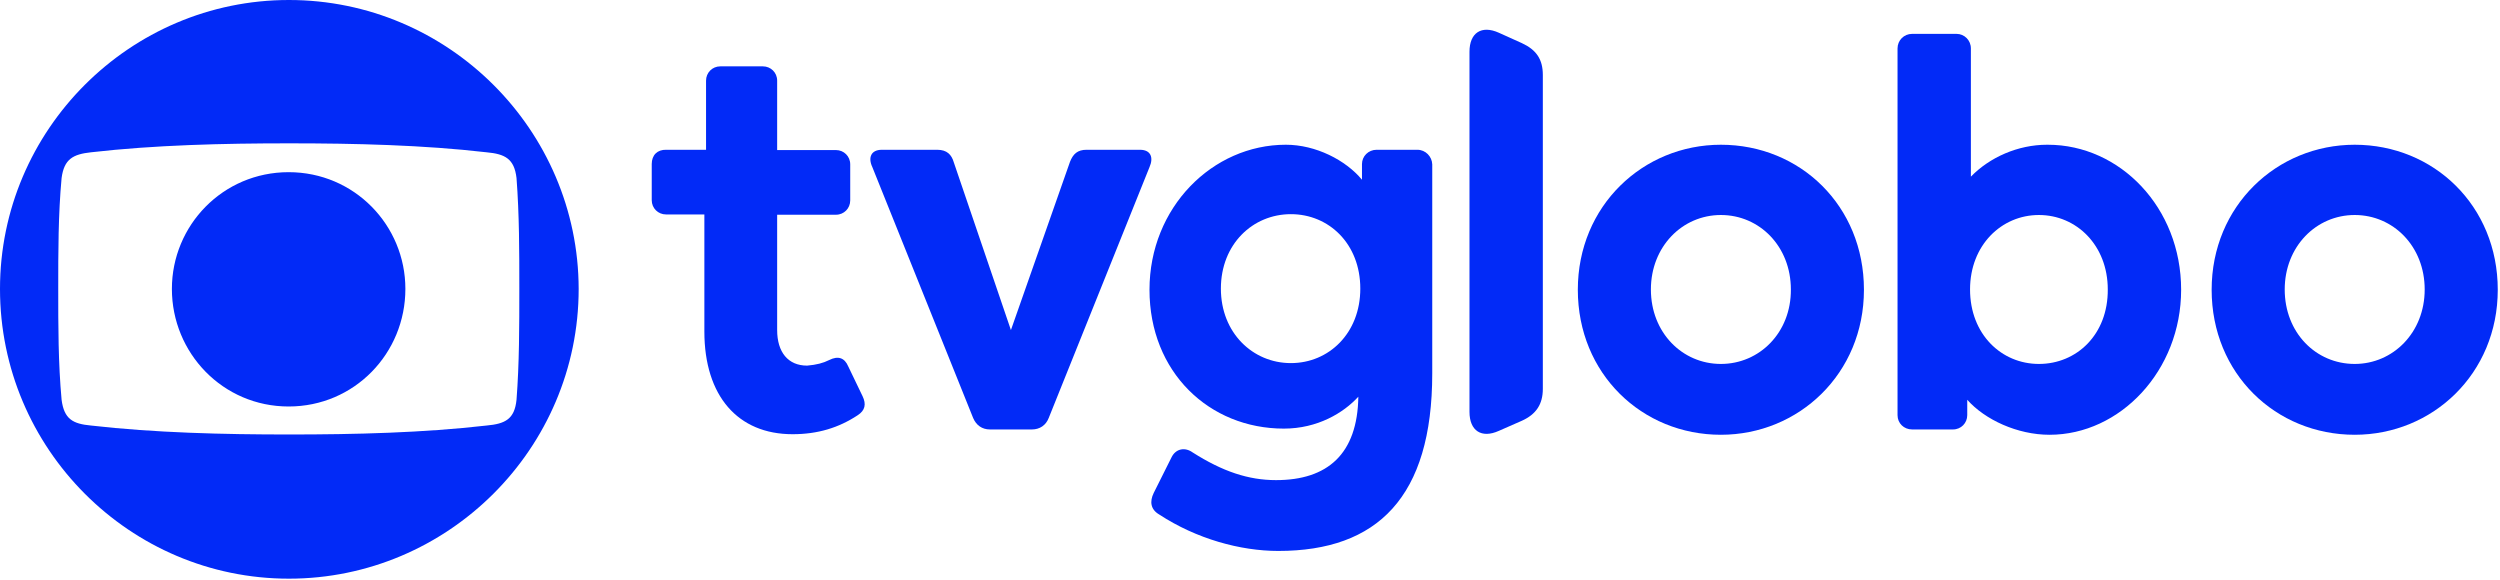
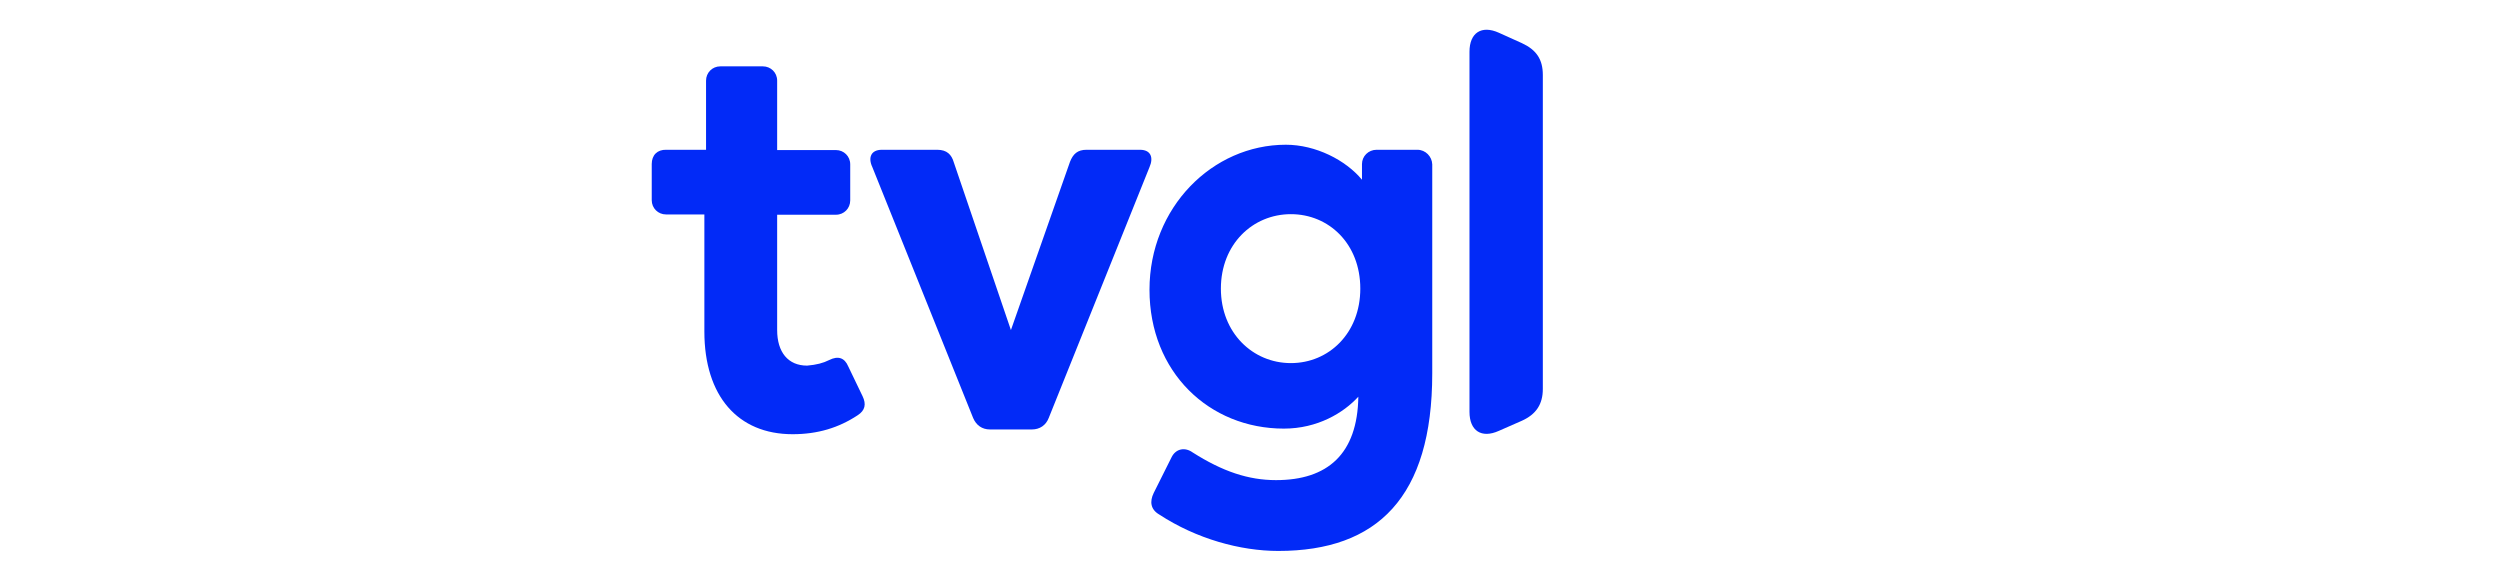
<svg xmlns="http://www.w3.org/2000/svg" width="100%" height="100%" viewBox="0 0 893 207" version="1.1" xml:space="preserve" style="fill-rule:evenodd;clip-rule:evenodd;stroke-linejoin:round;stroke-miterlimit:2;">
  <g>
    <g>
      <path d="M388.1,53.5c-3.2,0 -4.8,1.5 -5.9,4.3l-21.1,60.1l-20.4,-59.9c-0.8,-2.8 -2.5,-4.5 -5.9,-4.5l-19.8,-0c-3.9,-0 -5,2.8 -3.4,6.2l36,89.6c1.1,2.6 3.2,4.1 6,4.1l15,0c2.8,0 5,-1.5 6,-4.1l36,-89.6c1.5,-3.4 0.5,-6.2 -3.4,-6.2l-19.1,0Z" style="fill:#022af7;fill-rule:nonzero;" />
      <path d="M303,130.9c-1.3,-3.1 -3.6,-3.9 -6.8,-2.3c-2.2,1.1 -4.5,1.7 -7.9,2c-6.8,0 -10.7,-4.8 -10.7,-12.7l0,-41.2l21,0c2.9,0 5.1,-2.3 5.1,-5.1l0,-12.9c0,-2.9 -2.3,-5.1 -5.1,-5.1l-21,0l0,-24.8c0,-2.9 -2.3,-5.1 -5.1,-5.1l-15.2,0c-2.9,0 -5.1,2.3 -5.1,5.1l0,24.7l-14.2,0c-3.2,-0.1 -5.2,1.9 -5.2,5.1l0,12.9c0,2.9 2.3,5.1 5.1,5.1l13.7,0l0,41.8c0,23.1 12,36.7 31.5,36.7c9,-0 16.5,-2.3 23.3,-6.8c2.6,-1.7 3.1,-3.9 1.7,-6.8l-5.1,-10.6Z" style="fill:#022af7;fill-rule:nonzero;" />
      <path d="M535.4,11.7c-6.2,-2.8 -10.5,-0 -10.5,6.8l0,128.6c0,6.8 4.3,9.6 10.5,6.8l8.2,-3.6c5.1,-2.3 7.5,-5.9 7.5,-11.4l0,-112.1c0,-5.6 -2.3,-9 -7.5,-11.4l-8.2,-3.7Z" style="fill:#022af7;fill-rule:nonzero;" />
      <g>
-         <path d="M841.1,51.7c-27.8,0 -51.1,21.8 -51.1,51.8c0,30 22.9,51.8 51.1,51.8c27.8,0 51.1,-21.8 51.1,-51.8c0,-30 -22.9,-51.8 -51.1,-51.8Zm0,78.3c-13.9,0 -25,-11.2 -25,-26.6c0,-15.3 11.2,-26.6 25,-26.6c13.8,0 25,11.2 25,26.6c0,15.4 -11.3,26.6 -25,26.6Z" style="fill:#022af7;fill-rule:nonzero;" />
-       </g>
+         </g>
      <g>
-         <path d="M731.5,51.7l-0.3,0c-10.4,0 -20.5,4.5 -27.2,11.4l0,-45.8c0,-2.9 -2.3,-5.2 -5.1,-5.2l-15.9,0c-2.9,0 -5.2,2.3 -5.2,5.2l0,131c0,2.9 2.3,5.1 5.2,5.1l14.6,0c2.9,0 5.1,-2.3 5.1,-5.1l0,-5.5c6.3,7.1 17.9,12.5 29.4,12.5c25.2,0 47,-22.9 47,-51.8c0,-29.4 -21.9,-51.8 -47.6,-51.8Zm-3.2,78.3c-13.4,0 -24.6,-10.6 -24.6,-26.6c0,-15.8 11.2,-26.6 24.6,-26.6c13.4,0 24.6,10.8 24.6,26.6c0.1,16.1 -11.1,26.6 -24.6,26.6Z" style="fill:#022af7;fill-rule:nonzero;" />
-       </g>
+         </g>
      <g>
-         <path d="M614.7,51.7c-27.8,0 -51.1,21.8 -51.1,51.8c0,30 22.9,51.8 51.1,51.8c27.8,0 51.1,-21.8 51.1,-51.8c0,-30 -22.8,-51.8 -51.1,-51.8Zm0,78.3c-13.8,0 -25,-11.2 -25,-26.6c0,-15.3 11.2,-26.6 25,-26.6c13.8,0 25,11.2 25,26.6c0.1,15.4 -11.2,26.6 -25,26.6Z" style="fill:#022af7;fill-rule:nonzero;" />
-       </g>
+         </g>
      <g>
        <path d="M506.3,53.5l-14.6,0c-2.9,0 -5.2,2.3 -5.2,5.1l0,5.6c-5.8,-7 -16.5,-12.5 -27.2,-12.5c-26.2,0 -48.7,22.4 -48.7,51.8c0,29.4 21.3,49.6 48,49.6c12,0 21.3,-5.6 26.6,-11.4c-0.3,20.5 -11,29.8 -29.4,29.8c-9.9,0 -19.1,-3.1 -29.8,-9.9c-2.8,-2 -6,-1.3 -7.5,1.7l-6.4,12.8c-1.5,3.1 -1.1,5.9 2,7.7c13.3,8.7 29,13 42.5,13c35.4,0 55,-19.2 55,-63.4l0,-74.7c-0.1,-2.8 -2.4,-5.2 -5.3,-5.2Zm-45.2,76.2c-13.6,0 -25,-10.8 -25,-26.6c-0,-15.9 11.4,-26.6 25,-26.6c13.6,0 24.8,10.6 24.8,26.6c-0,15.9 -11.2,26.6 -24.8,26.6Z" style="fill:#022af7;fill-rule:nonzero;" />
      </g>
    </g>
-     <path d="M103.2,0c-56.8,0 -103.2,46.4 -103.2,103.2c0,57.1 46.4,103.5 103.2,103.5c56.8,0 103.5,-46.4 103.5,-103.5c-0.1,-56.8 -46.6,-103.2 -103.5,-103.2Zm70.6,152c-22.6,2.6 -47,3.2 -70.5,3.2c-23.5,0 -48.1,-0.6 -70.8,-3.2c-6.5,-0.6 -9.6,-2.3 -10.5,-9.2c-1.2,-13.1 -1.2,-26.2 -1.2,-39.7c0,-13.2 0,-26.5 1.2,-39.5c0.9,-6.8 4.1,-8.5 10.5,-9.2c22.7,-2.6 47.2,-3.2 70.8,-3.2c23.6,0 48,0.6 70.5,3.2c6.6,0.6 9.9,2.3 10.7,9.2c1,13.1 1,26.2 1,39.5c0,13.4 0,26.7 -1,39.7c-0.7,6.9 -4,8.6 -10.7,9.2Zm-112.4,-48.8c-0,22.9 18.2,42 41.7,42c23.5,0 41.7,-19 41.7,-42c0,-22.7 -18.2,-41.7 -41.7,-41.7c-23.5,0 -41.7,19 -41.7,41.7Z" style="fill:#022af7;fill-rule:nonzero;" />
  </g>
</svg>